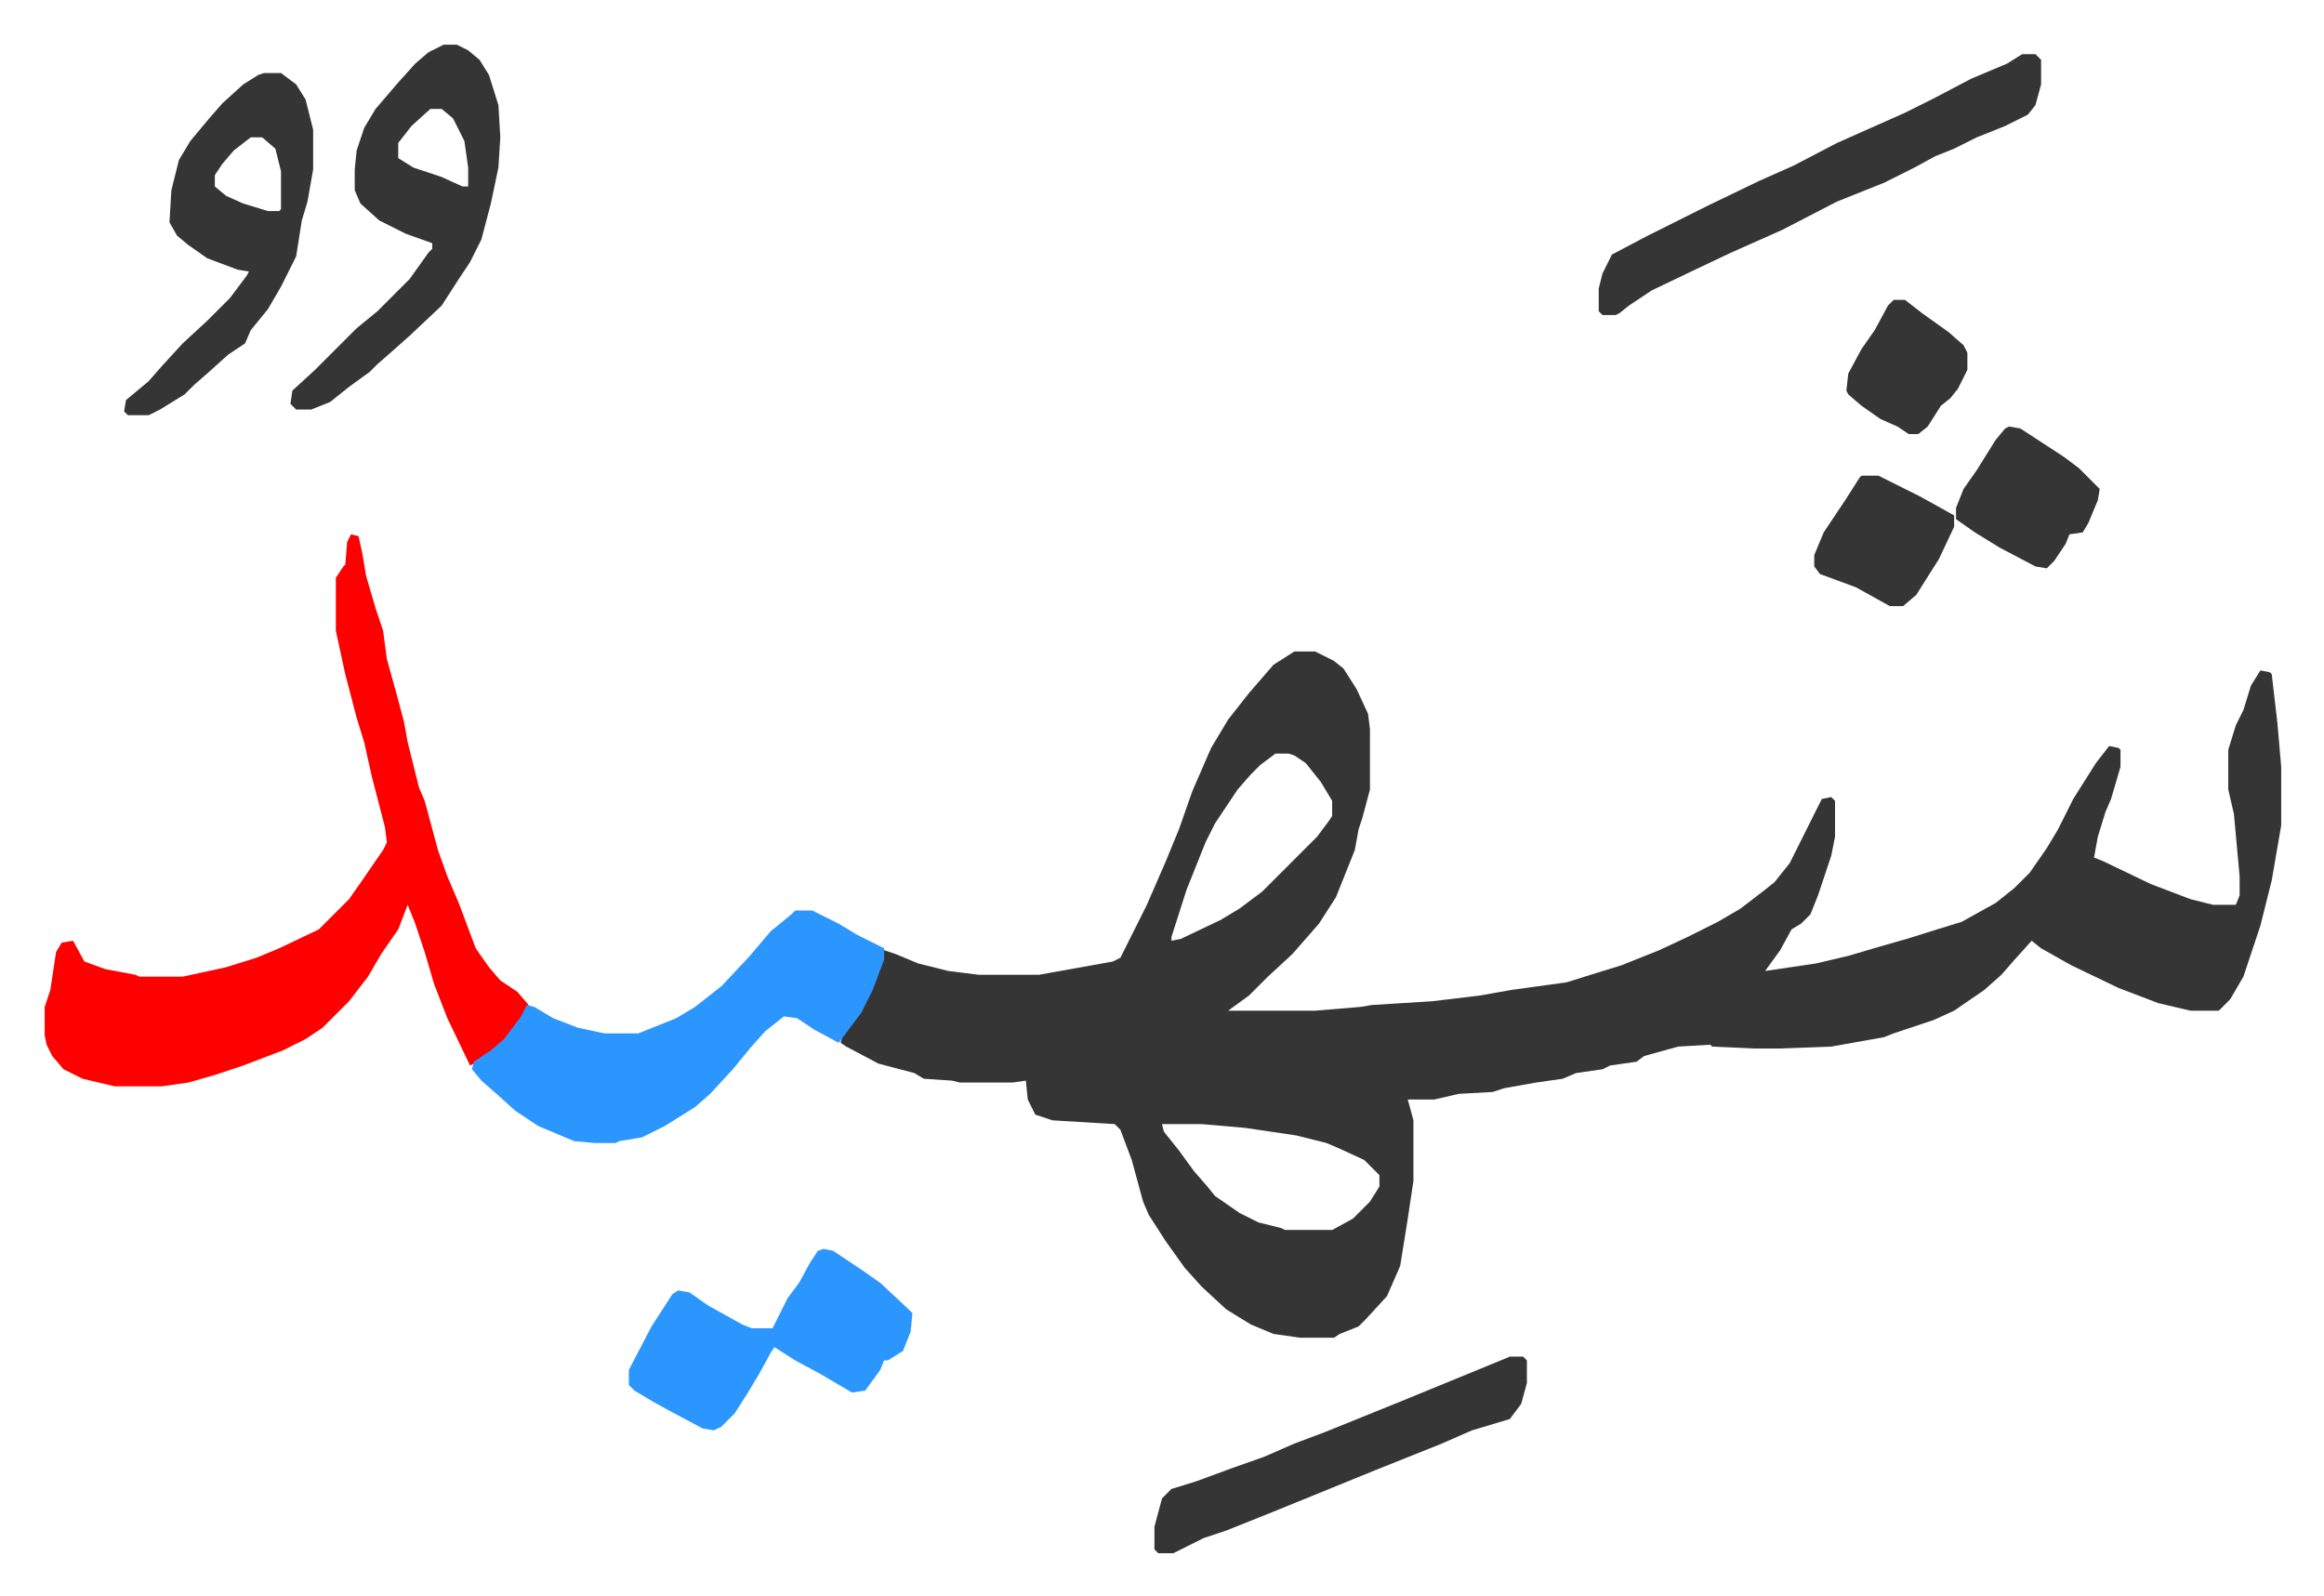
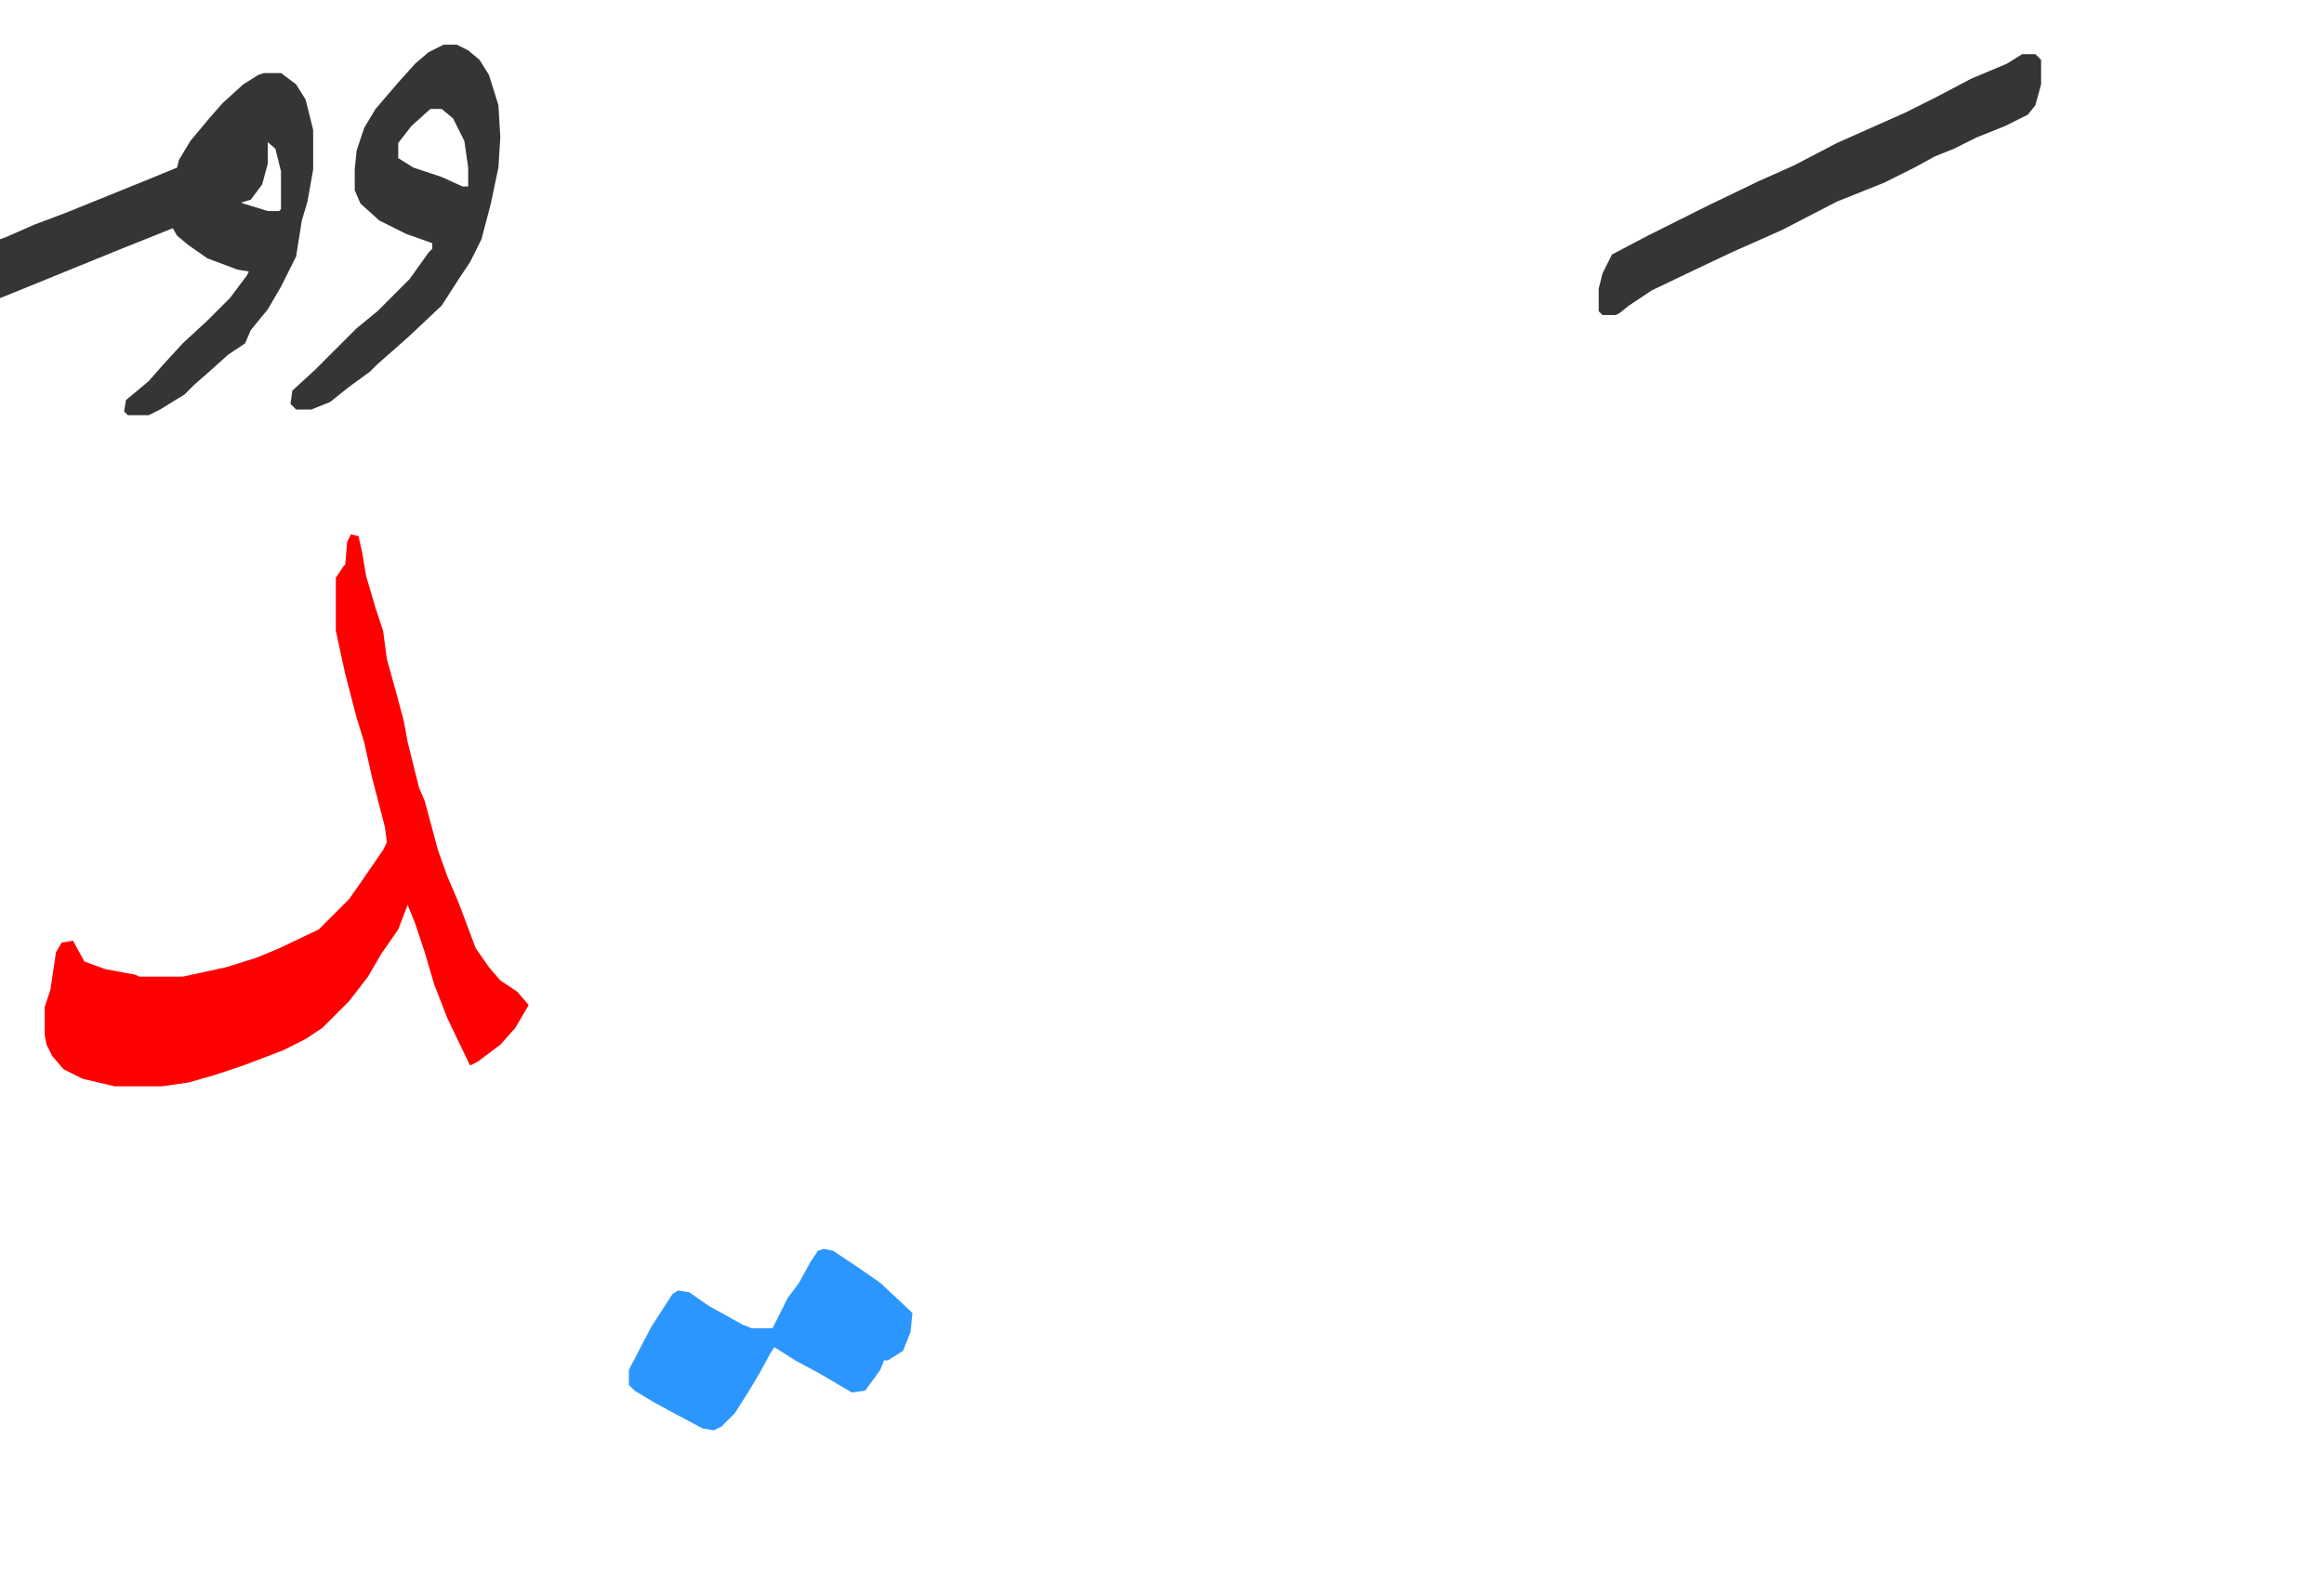
<svg xmlns="http://www.w3.org/2000/svg" role="img" viewBox="-23.64 385.36 1229.28 844.28">
-   <path fill="#353535" id="rule_normal" d="M661 730h11l10 5 5 4 7 11 6 13 1 8v32l-4 15-2 6-2 11-10 25-9 14-7 8-7 8-13 12-10 10-11 8h46l24-2 6-1 32-2 25-3 17-3 29-4 16-5 13-4 20-8 15-7 16-8 12-7 13-10 5-4 8-10 12-24 5-10 5-1 2 2v19l-2 10-4 12-3 9-4 10-5 5-5 3-6 11-8 11 27-4 17-4 17-5 14-4 16-5 13-4 18-10 10-8 8-8 9-13 6-10 8-16 12-19 7-9 5 1 1 1v9l-5 17-3 7-4 13-2 11 5 2 25 12 21 8 12 3h12l2-5v-10l-3-33-3-13v-21l4-13 4-8 4-13 5-8 5 1 1 1 3 26 2 23v31l-5 29-6 24-9 27-7 12-6 6h-15l-17-4-21-8-25-12-16-9-5-4-9 10-7 8-9 8-16 11-11 5-21 7-5 2-28 5-27 1h-14l-22-1-1-1-17 1-18 5-4 3-14 2-4 2-14 2-7 3-14 2-17 3-6 2-18 1-13 3h-14l3 11v32l-3 20-4 25-7 16-11 12-4 4-10 4-3 2h-18l-14-2-12-5-13-8-13-12-9-10-10-14-9-14-3-7-6-22-6-16-3-3-33-2-9-3-4-8-1-10-7 1h-28l-4-1-15-1-5-3-19-5-17-9-3-2 1-4 9-12 8-16 5-17 6 2 12 5 16 4 16 2h32l39-7 4-2 14-28 10-23 7-17 7-20 10-23 9-15 11-14 13-15zm-10 54l-8 6-5 5-7 8-12 18-5 10-10 25-8 25v2l5-1 21-10 10-6 12-9 29-29 6-8 2-3v-8l-6-10-8-10-6-4-3-1zm-60 196l1 4 8 10 8 11 7 8 4 5 13 9 10 5 12 3 2 1h25l11-6 9-9 5-8v-6l-8-8-13-6-7-3-16-4-27-4-23-2z" />
  <path fill="#ff0000" id="rule_qalqalah" d="M162 668l4 1 2 9 2 12 5 17 4 12 2 15 5 18 4 15 2 11 6 24 3 7 7 26 5 14 6 14 9 24 7 10 6 7 9 6 6 7-7 12-8 9-12 9-4 2-12-25-7-18-5-17-5-15-4-10-5 13-9 13-7 12-10 13-14 14-9 6-12 6-21 8-15 5-14 4-14 2H37l-17-4-10-5-6-7-3-6-1-5v-15l3-9 3-20 3-5 6-1 6 11 11 4 16 3 2 1h23l23-5 16-5 12-5 21-10 16-16 7-10 11-16 2-4-1-8-7-27-4-18-4-13-6-23-5-23v-28l4-6 1-1 1-12z" />
-   <path fill="#2c96ff" id="rule_madd_permissible_2_4_6" d="M397 867h9l14 7 10 6 14 7v6l-6 16-6 12-9 12-3 4-13-7-9-6-7-1-10 8-8 9-9 11-12 13-8 7-16 10-12 6-12 2-2 1h-11l-11-1-19-8-12-8-10-9-8-7-5-6 1-4 9-6 7-6 9-12 3-6 4 1 10 6 13 5 14 3h18l20-8 10-6 14-11 15-16 11-13 11-9z" />
  <path fill="#353535" id="rule_normal" d="M211 409h7l6 3 6 5 5 8 5 16 1 17-1 16-4 19-5 19-6 12-6 9-9 14-17 16-9 8-8 7-4 4-11 8-10 8-10 4h-8l-3-3 1-7 12-11 22-22 11-9 17-17 10-14 2-2v-3l-14-5-14-7-10-9-3-7v-11l1-10 4-12 6-10 12-14 9-10 7-6zm-7 34l-10 9-7 9v8l8 5 15 5 11 5h3v-10l-2-14-6-12-6-5zm842-29h7l3 3v13l-3 11-4 5-12 6-15 6-12 6-10 4-11 6-16 8-25 10-29 15-27 12-19 9-23 11-12 8-5 4-2 1h-7l-2-2v-12l2-8 5-10 19-10 16-8 16-8 27-13 18-8 23-12 36-16 16-8 19-10 19-8z" />
  <path fill="#2c96ff" id="rule_madd_permissible_2_4_6" d="M412 1046l5 1 15 10 10 7 15 14 2 2-1 10-4 10-8 5h-2l-2 5-8 11-7 1-17-10-13-7-11-7-2 3-6 11-6 10-7 11-7 7-4 2-6-1-15-8-11-6-10-6-3-3v-8l12-23 11-17 3-2 6 1 10 7 18 10 5 2h11l8-16 6-8 6-11 4-6z" />
-   <path fill="#353535" id="rule_normal" d="M116 424h9l8 6 5 8 4 16v21l-3 17-3 10-3 19-8 16-7 12-9 11-3 7-9 6-10 9-8 7-5 5-13 8-6 3H44l-2-2 1-6 12-10 7-8 11-12 13-12 12-12 9-12 1-2-6-1-16-6-10-7-6-5-4-7 1-17 4-16 6-10 10-12 7-8 11-10 8-5zm-7 34l-9 7-6 7-4 6v6l6 5 9 4 13 4h6l1-1v-20l-3-12-7-6zm666 645h7l2 2v12l-3 11-6 8-20 6-16 7-35 14-27 11-27 11-25 10-12 4-16 8h-8l-2-2v-12l4-15 5-5 13-4 19-7 17-6 16-7 16-6 42-17 39-16zm264-492l6 1 23 15 8 6 11 11-1 6-5 12-3 5-7 1-2 5-6 9-4 4-6-1-19-10-13-8-10-7v-6l4-10 7-10 10-16 5-6zm-78 26h9l22 11 18 10v6l-8 17-12 19-7 6h-7l-18-10-19-7-3-4v-6l5-12 6-9 6-9 7-11zm17-93h6l9 7 14 10 8 7 2 4v9l-5 10-4 5-5 4-7 11-5 4h-5l-6-4-9-4-10-7-7-6-1-2 1-9 7-13 7-10 7-13z" />
+   <path fill="#353535" id="rule_normal" d="M116 424h9l8 6 5 8 4 16v21l-3 17-3 10-3 19-8 16-7 12-9 11-3 7-9 6-10 9-8 7-5 5-13 8-6 3H44l-2-2 1-6 12-10 7-8 11-12 13-12 12-12 9-12 1-2-6-1-16-6-10-7-6-5-4-7 1-17 4-16 6-10 10-12 7-8 11-10 8-5zm-7 34l-9 7-6 7-4 6v6l6 5 9 4 13 4h6l1-1v-20l-3-12-7-6zh7l2 2v12l-3 11-6 8-20 6-16 7-35 14-27 11-27 11-25 10-12 4-16 8h-8l-2-2v-12l4-15 5-5 13-4 19-7 17-6 16-7 16-6 42-17 39-16zm264-492l6 1 23 15 8 6 11 11-1 6-5 12-3 5-7 1-2 5-6 9-4 4-6-1-19-10-13-8-10-7v-6l4-10 7-10 10-16 5-6zm-78 26h9l22 11 18 10v6l-8 17-12 19-7 6h-7l-18-10-19-7-3-4v-6l5-12 6-9 6-9 7-11zm17-93h6l9 7 14 10 8 7 2 4v9l-5 10-4 5-5 4-7 11-5 4h-5l-6-4-9-4-10-7-7-6-1-2 1-9 7-13 7-10 7-13z" />
</svg>